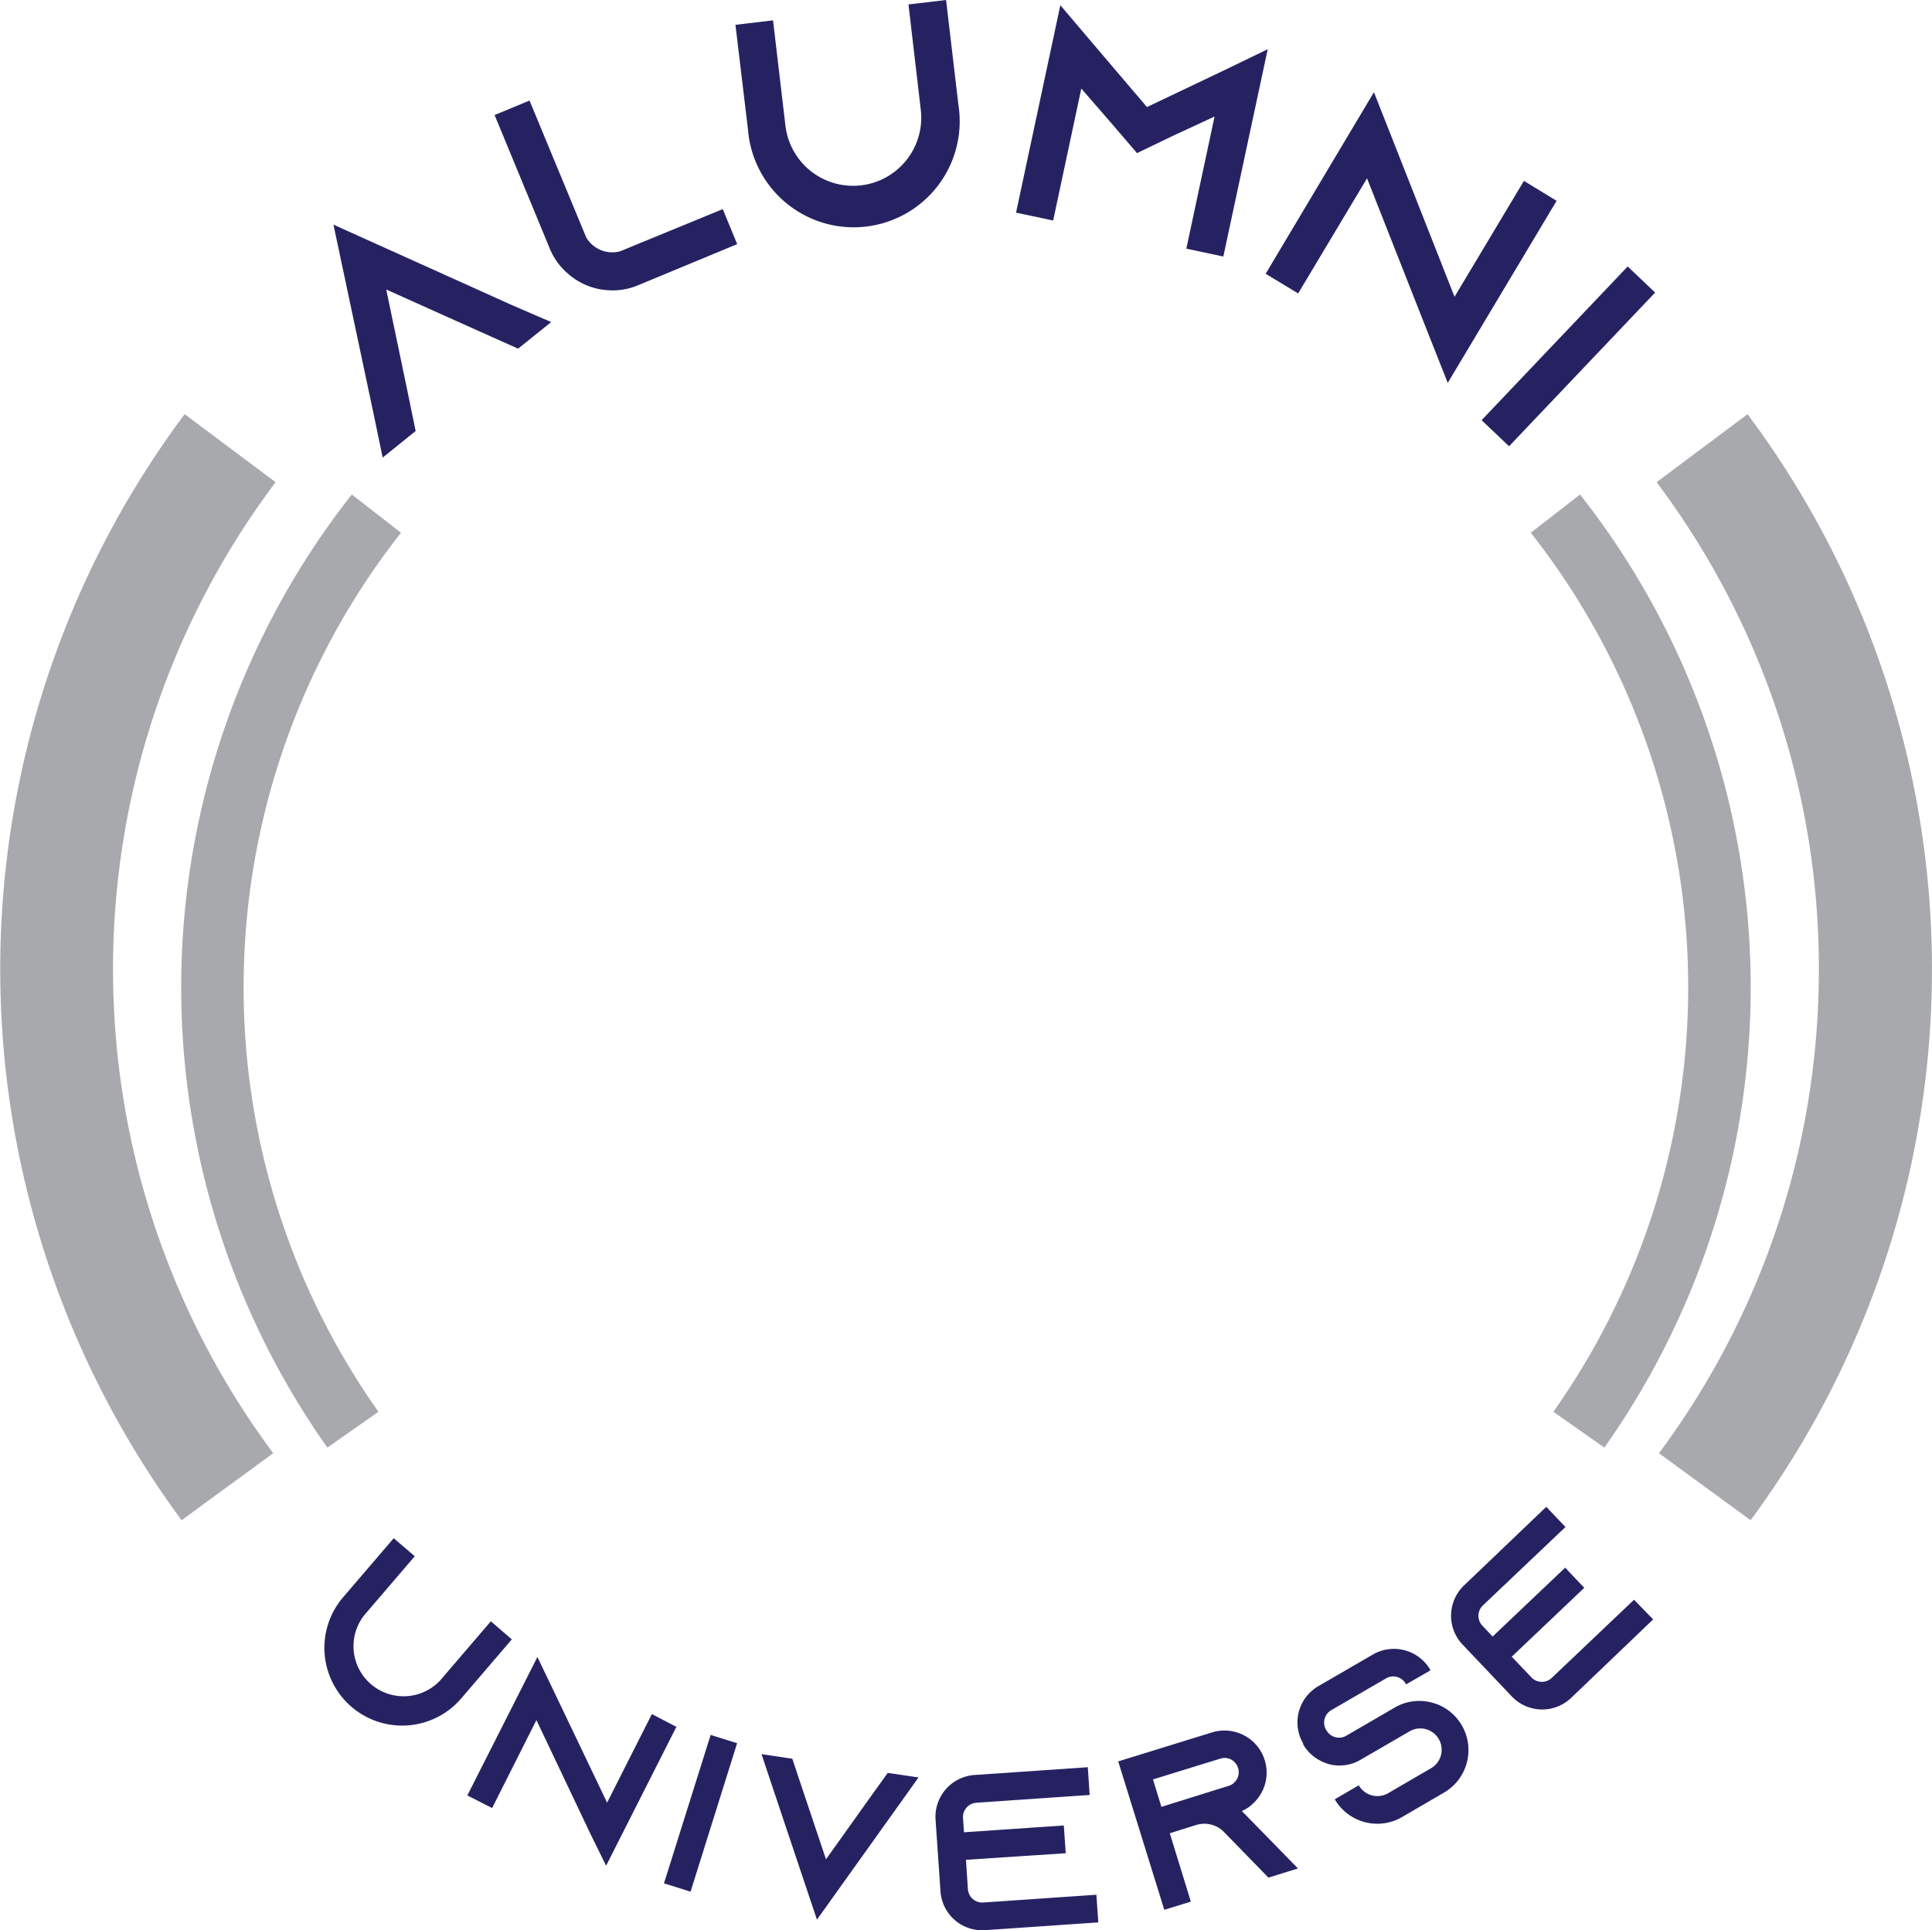
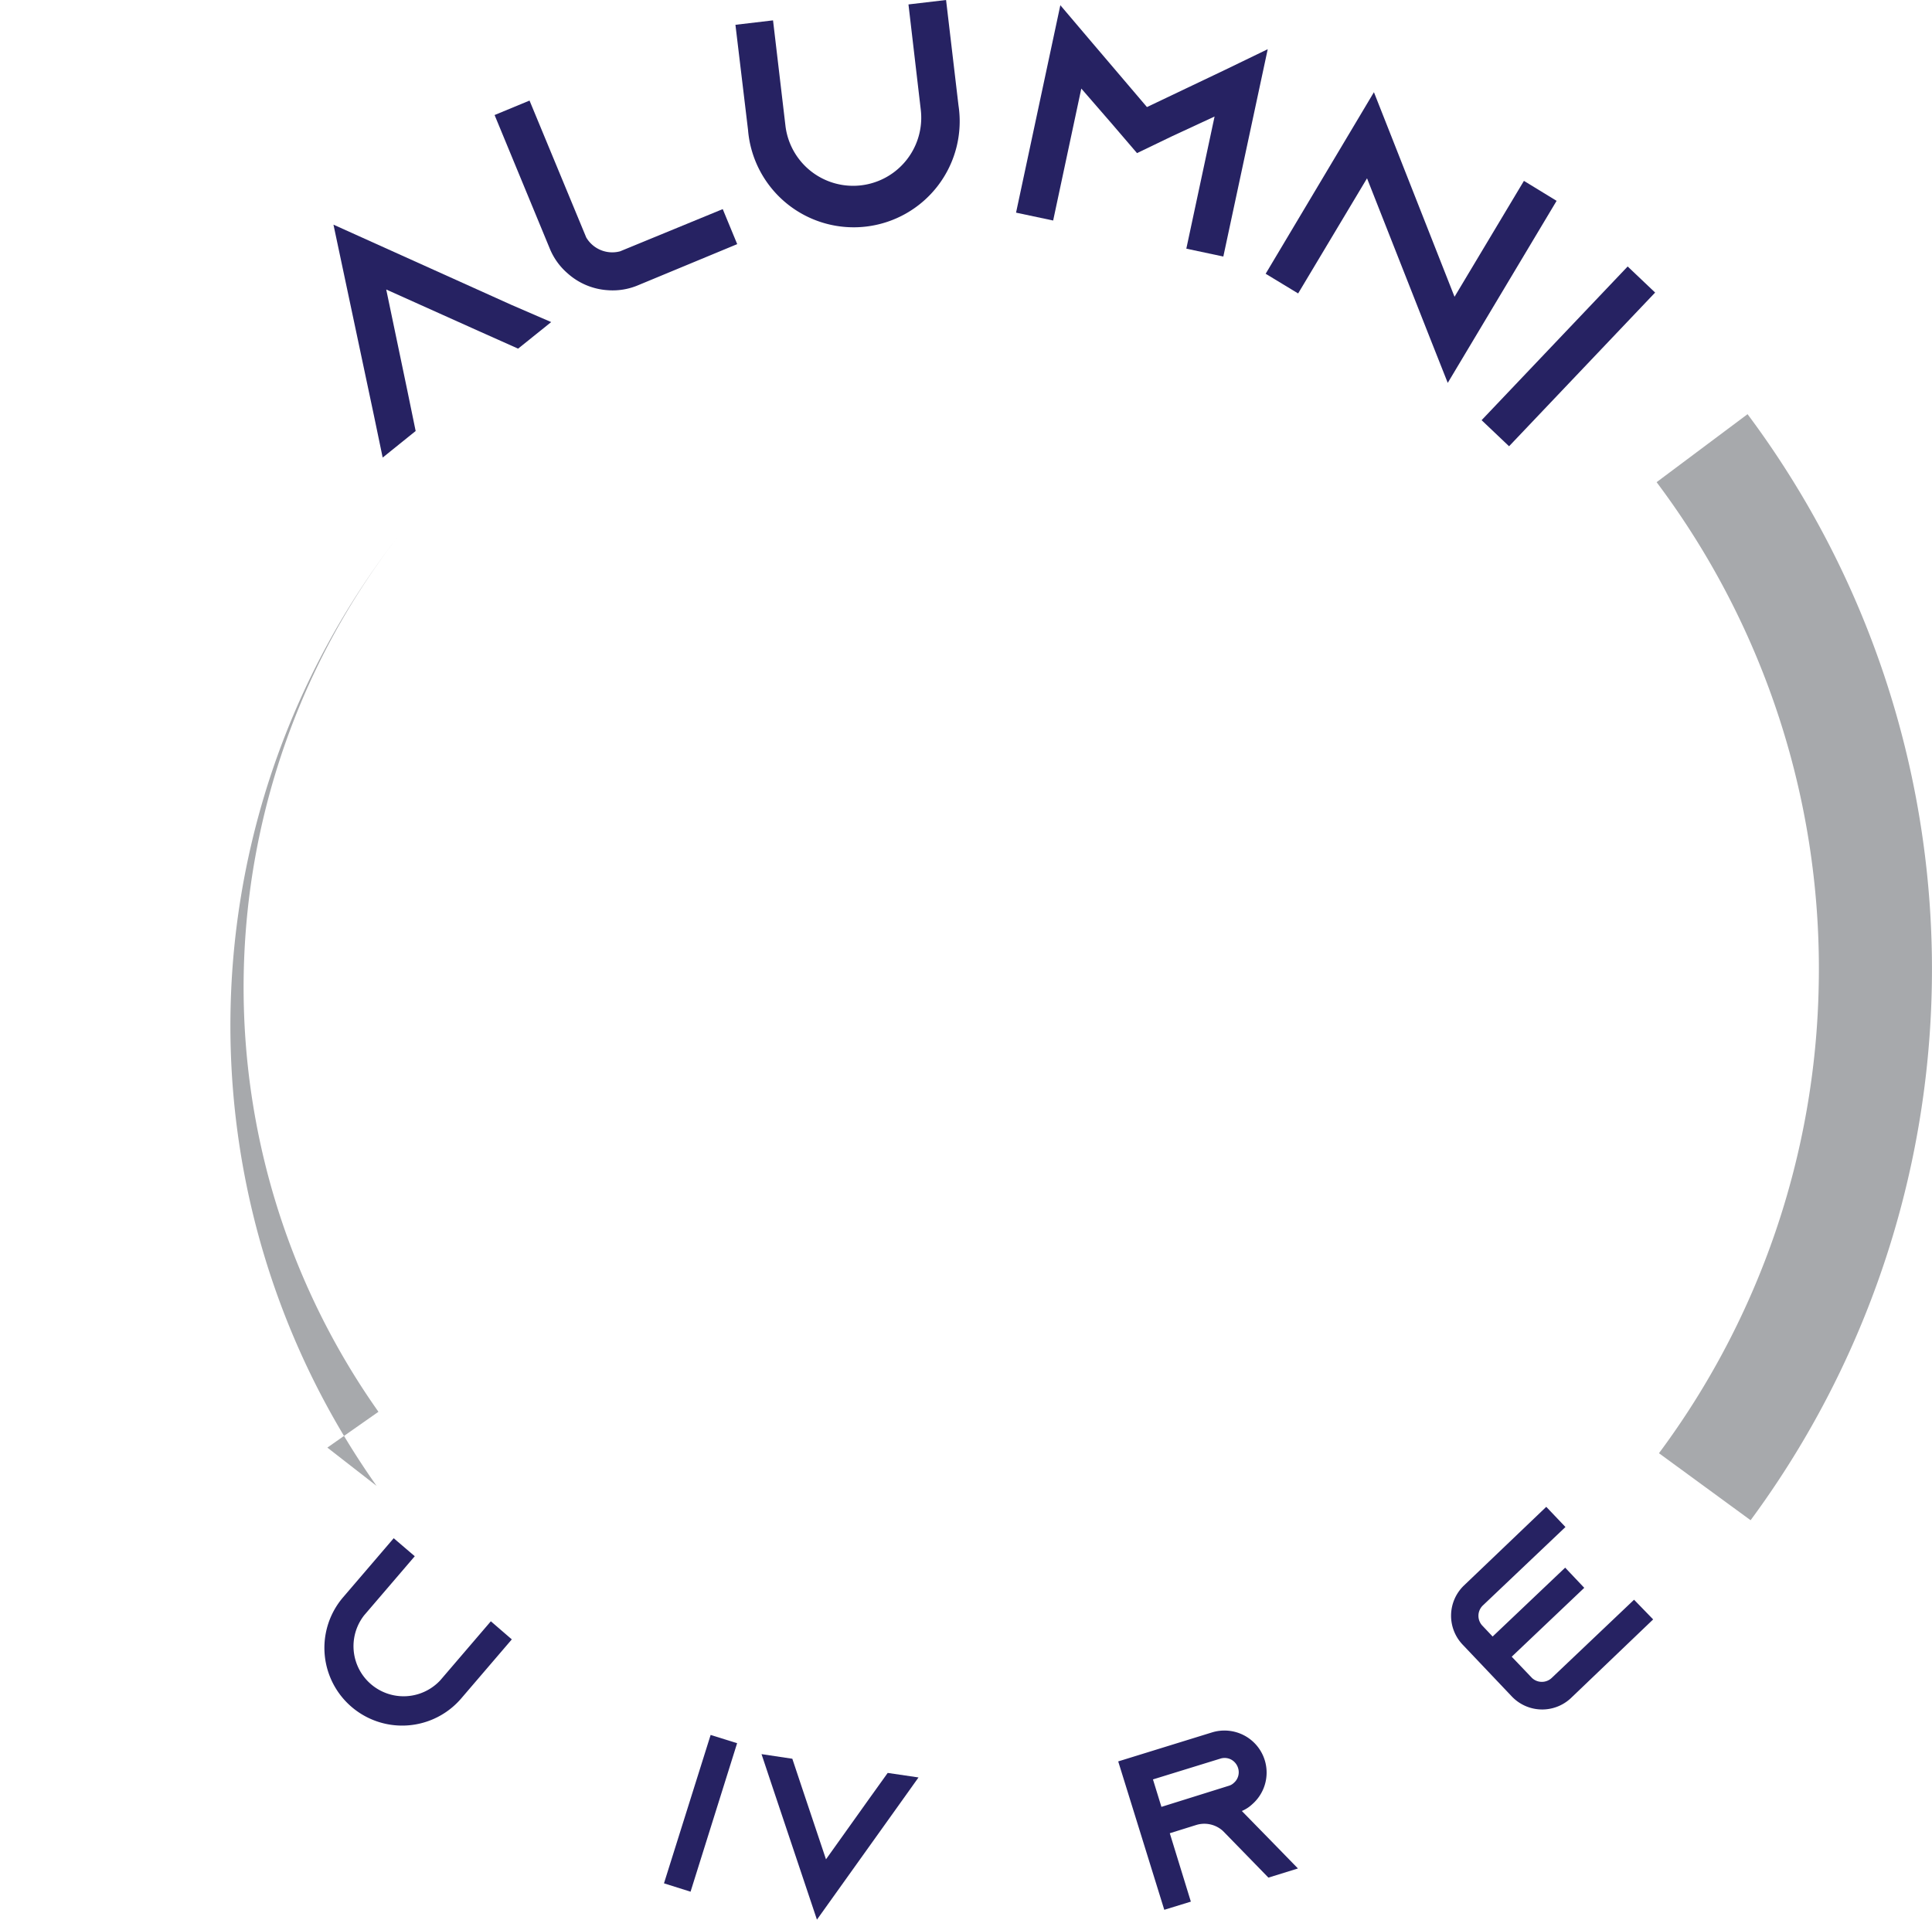
<svg xmlns="http://www.w3.org/2000/svg" viewBox="0 0 196.29 196.16">
  <defs>
    <style>.cls-1{fill:#262262;}.cls-2{fill:#a7a9ac;}</style>
  </defs>
  <g id="Layer_2" data-name="Layer 2">
    <g id="Capa_1" data-name="Capa 1">
      <path class="cls-1" d="M56,32.73l-3.36,2.7-3.94-1.76-9.46-4.25,2.12,10.15.87,4.23-3.35,2.7L38,42.27,33.88,22.83,52,31Z" />
      <path class="cls-1" d="M73.43,21.25l1.47,3.56L64.8,29a6.62,6.62,0,0,1-3.06.49,6.75,6.75,0,0,1-4.07-1.71,6.64,6.64,0,0,1-1.81-2.51L50.25,11.69l3.55-1.47,5.76,13.91A3.07,3.07,0,0,0,63,25.54Z" />
      <path class="cls-1" d="M96.12,0l1.26,10.7A10.77,10.77,0,1,1,76,13.21L74.72,2.52l3.82-.45,1.26,10.7a6.92,6.92,0,0,0,13.75-1.62L92.3.45Z" />
      <path class="cls-1" d="M128.8,5l-4.51,21.07-3.76-.8,2.87-13.43-4.31,2-3.57,1.72-2.57-3L109.86,9,107,22.41l-3.77-.8L107.73.53l3.14,3.7,5.66,6.65,7.89-3.76Z" />
      <path class="cls-1" d="M158.15,20.41l-11.06,18.5-1.79-4.52-6.41-16.27-7,11.7-3.3-2,11-18.45,1.78,4.51,6.41,16.28,7.05-11.78Z" />
      <path class="cls-1" d="M150.53,42.7l14.84-15.62,2.79,2.65L153.32,45.35Z" />
      <path class="cls-1" d="M52,166.6l-5.14,6a7.9,7.9,0,0,1-12-10.28l5.14-6,2.14,1.83-5.14,6a5.09,5.09,0,0,0,7.73,6.61l5.14-6Z" />
-       <path class="cls-1" d="M68.72,175.49,61.58,189.6,60,186.39,54.5,174.8,50,183.74l-2.52-1.28,7.12-14.07,1.54,3.21,5.54,11.59,4.55-9Z" />
      <path class="cls-1" d="M67.46,191.39l4.74-15.08,2.69.84-4.73,15.09Z" />
      <path class="cls-1" d="M93.32,180.63l-1.84,2.58L83,195.08l-4.63-13.82-1-3,3.13.47,1,3,2.42,7.22,4.42-6.2,1.85-2.58Z" />
-       <path class="cls-1" d="M97.84,184.74l.1,1.46,10.14-.69.2,2.82L98.14,189l.2,3a1.46,1.46,0,0,0,1.54,1.34l11.51-.79.2,2.81-11.52.79a4.24,4.24,0,0,1-4.52-4l-.5-7.26A4.26,4.26,0,0,1,99,180.38l11.52-.79.19,2.82-11.51.79A1.46,1.46,0,0,0,97.84,184.74Z" />
      <path class="cls-1" d="M129.66,187.61l2.21,2.27-3,.93-2.21-2.27-2.32-2.38-.11-.11a2.8,2.8,0,0,0-2.69-.59l-2.69.84,2.14,6.95-2.7.83L113.61,179l9.54-2.95a4.3,4.3,0,0,1,3.24.3,4.27,4.27,0,0,1,.84,7,3.59,3.59,0,0,1-1.06.69Zm-4.82-6.13a1.24,1.24,0,0,0,.52-.3,1.42,1.42,0,0,0,.43-1.5,1.48,1.48,0,0,0-.71-.87,1.43,1.43,0,0,0-1.1-.09l-6.84,2.11.86,2.79Z" />
-       <path class="cls-1" d="M142.86,171.17l-.05-.08a1.45,1.45,0,0,0-2-.52l-5.55,3.22a1.46,1.46,0,0,0-.53,2l.05.07a1.46,1.46,0,0,0,2,.53l4.92-2.86a4.93,4.93,0,0,1,4-.44l.26.08a5,5,0,0,1,.75,9l-4.27,2.49a5,5,0,0,1-6.83-1.81l2.44-1.42a2.18,2.18,0,0,0,3,.79l4.28-2.49a2.17,2.17,0,1,0-2.18-3.75l-4.93,2.86a4.21,4.21,0,0,1-3.16.45,4.48,4.48,0,0,1-.81-.31,4.19,4.19,0,0,1-1.85-1.72l0-.08a4.26,4.26,0,0,1,1.53-5.82l5.55-3.22a4.27,4.27,0,0,1,5.83,1.54l0,.08Z" />
      <path class="cls-1" d="M150.65,165.25l1,1.06,7.37-7,1.94,2.05-7.37,7,2.06,2.16a1.46,1.46,0,0,0,2,0l8.37-7.95,1.94,2-8.36,8a4.26,4.26,0,0,1-6-.17l-5-5.27a4.26,4.26,0,0,1,.13-6l8.37-8,1.95,2.05-8.37,7.95A1.46,1.46,0,0,0,150.65,165.25Z" />
-       <path class="cls-2" d="M11.5,100.13A82.35,82.35,0,0,1,28,49l-9.24-6.91a94.28,94.28,0,0,0-.31,112.4l9.31-6.81A82.3,82.3,0,0,1,11.5,100.13Z" />
-       <path class="cls-2" d="M33.26,147.11l5.19-3.64a74.74,74.74,0,0,1,2.29-89.33l-5-3.89a81.06,81.06,0,0,0-2.48,96.86Z" />
+       <path class="cls-2" d="M33.26,147.11l5.19-3.64a74.74,74.74,0,0,1,2.29-89.33a81.06,81.06,0,0,0-2.48,96.86Z" />
      <path class="cls-2" d="M184.78,100.13A82.28,82.28,0,0,0,168.31,49l9.24-6.91a94.28,94.28,0,0,1,.31,112.4l-9.31-6.81A82.22,82.22,0,0,0,184.78,100.13Z" />
-       <path class="cls-2" d="M163,147.11l-5.18-3.64a74.74,74.74,0,0,0-2.29-89.33l5-3.89A81,81,0,0,1,163,147.11Z" />
    </g>
  </g>
</svg>